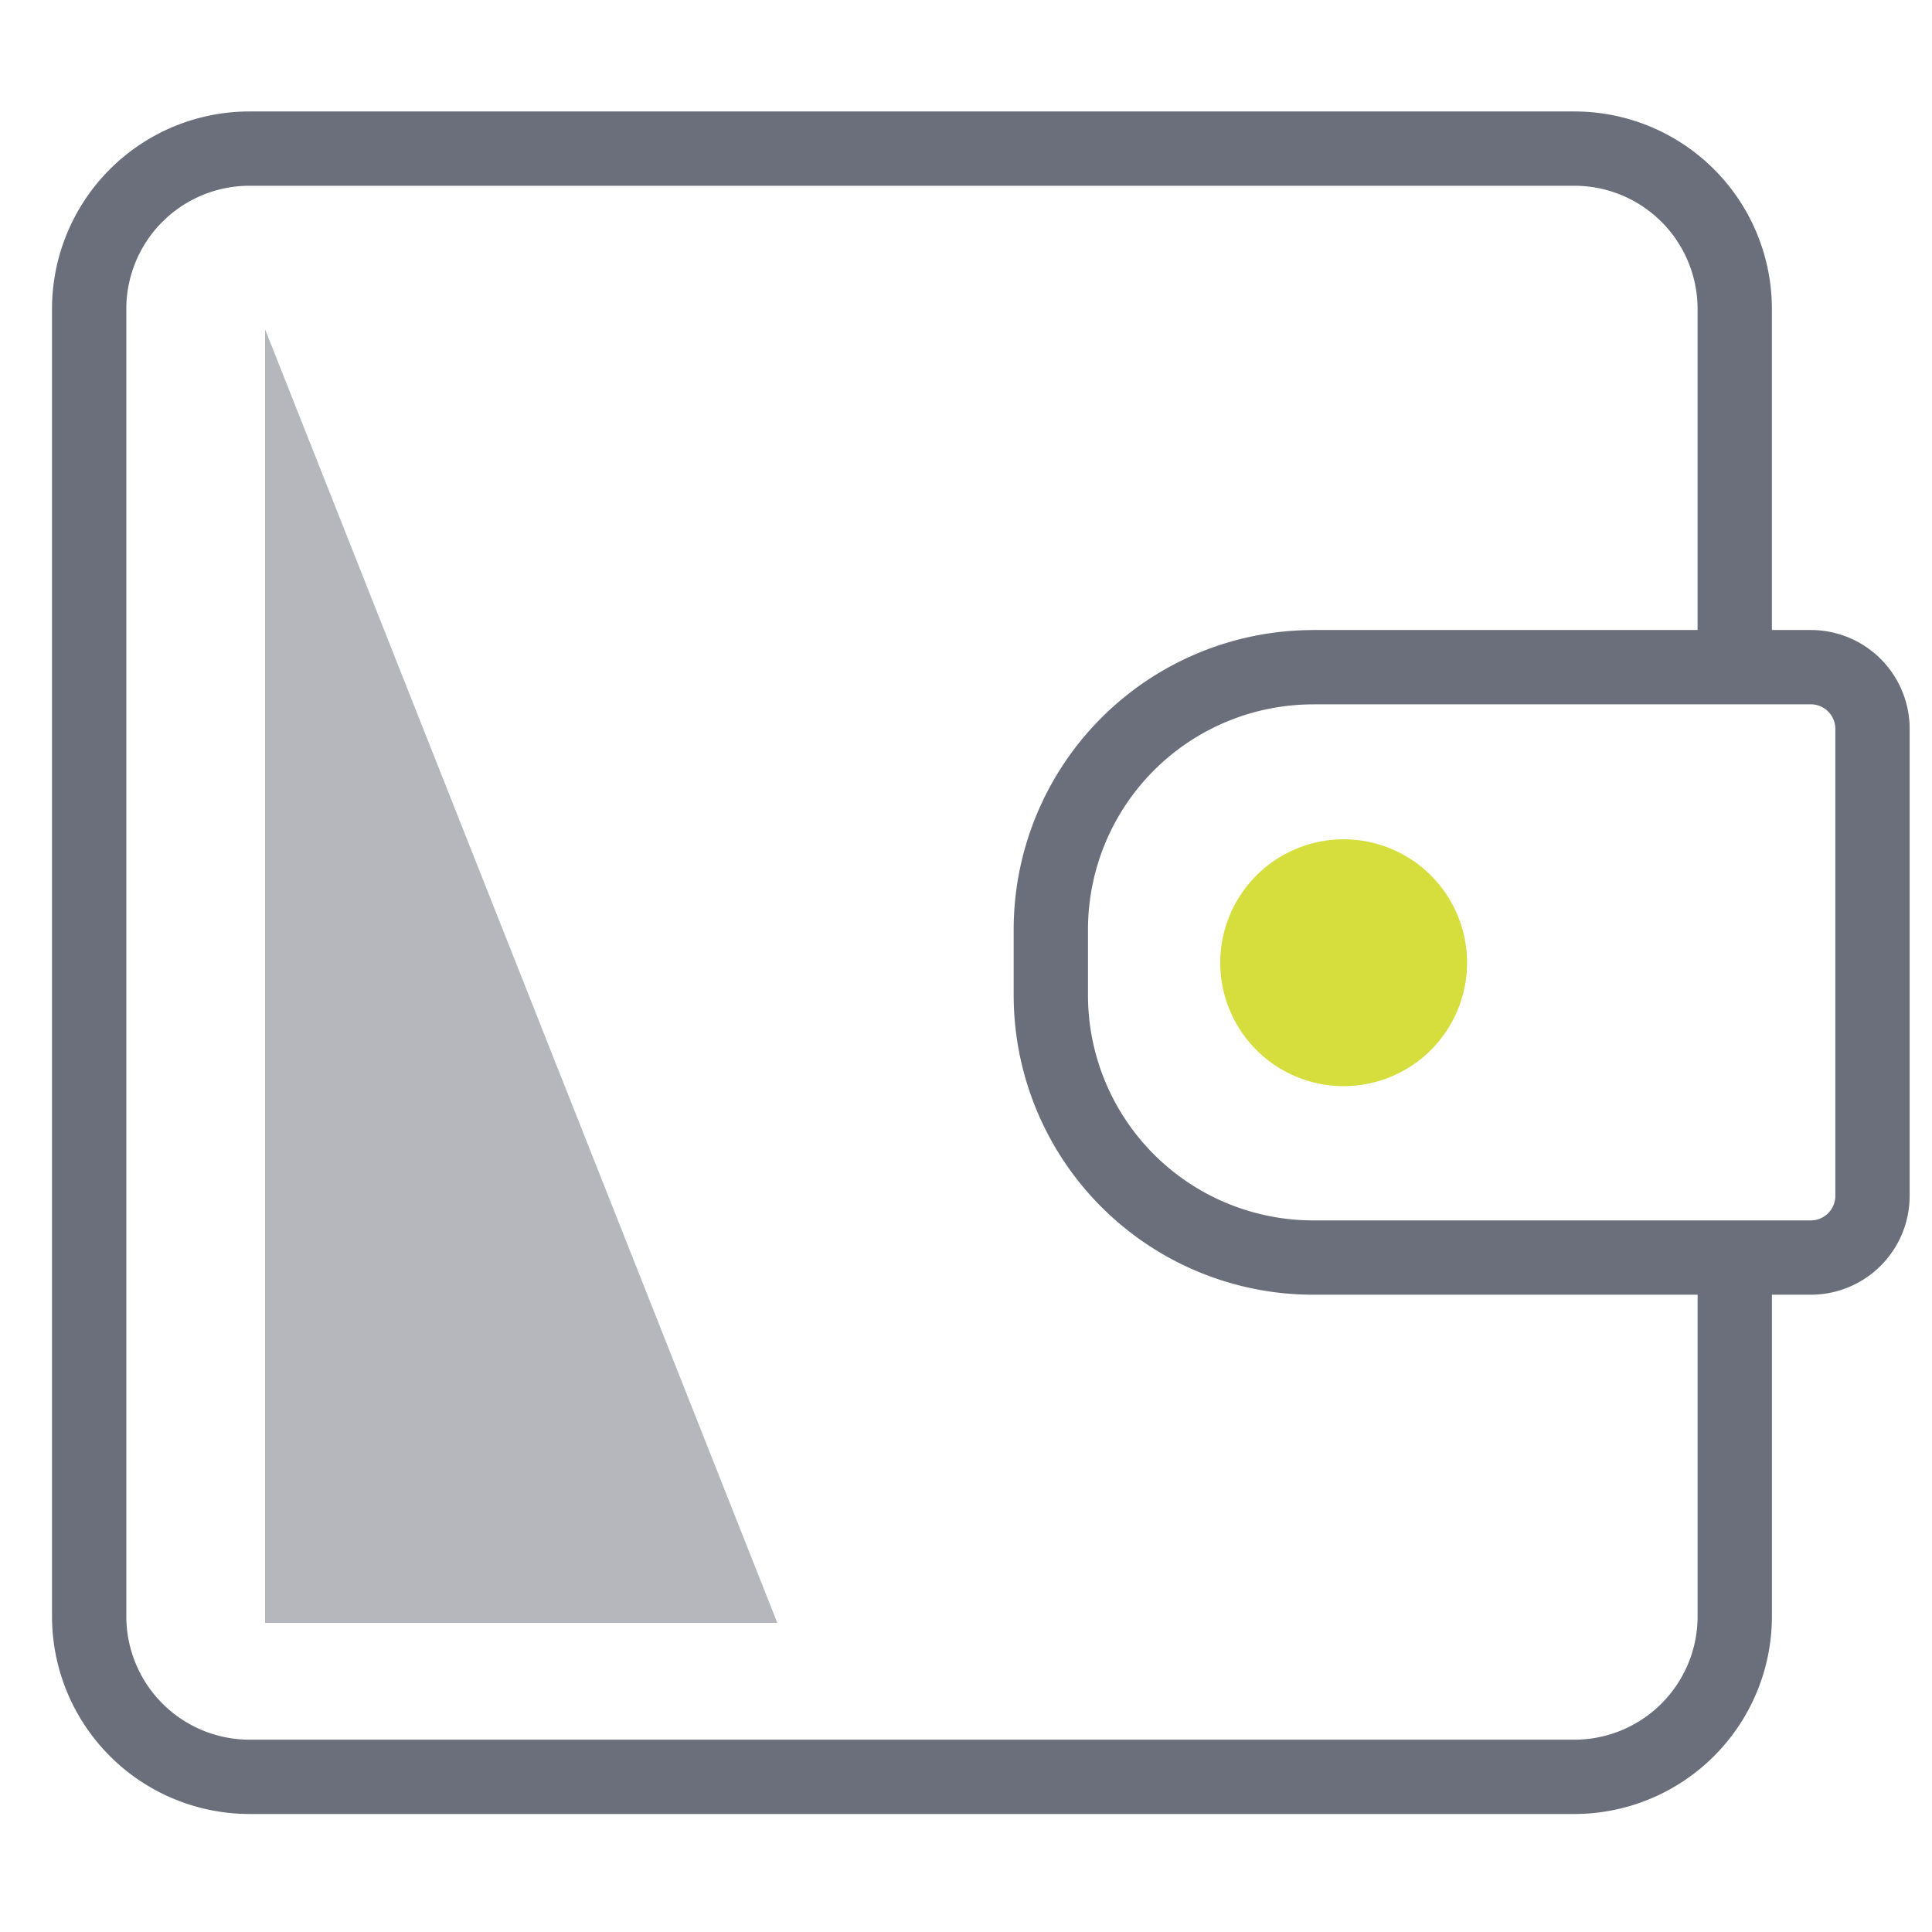
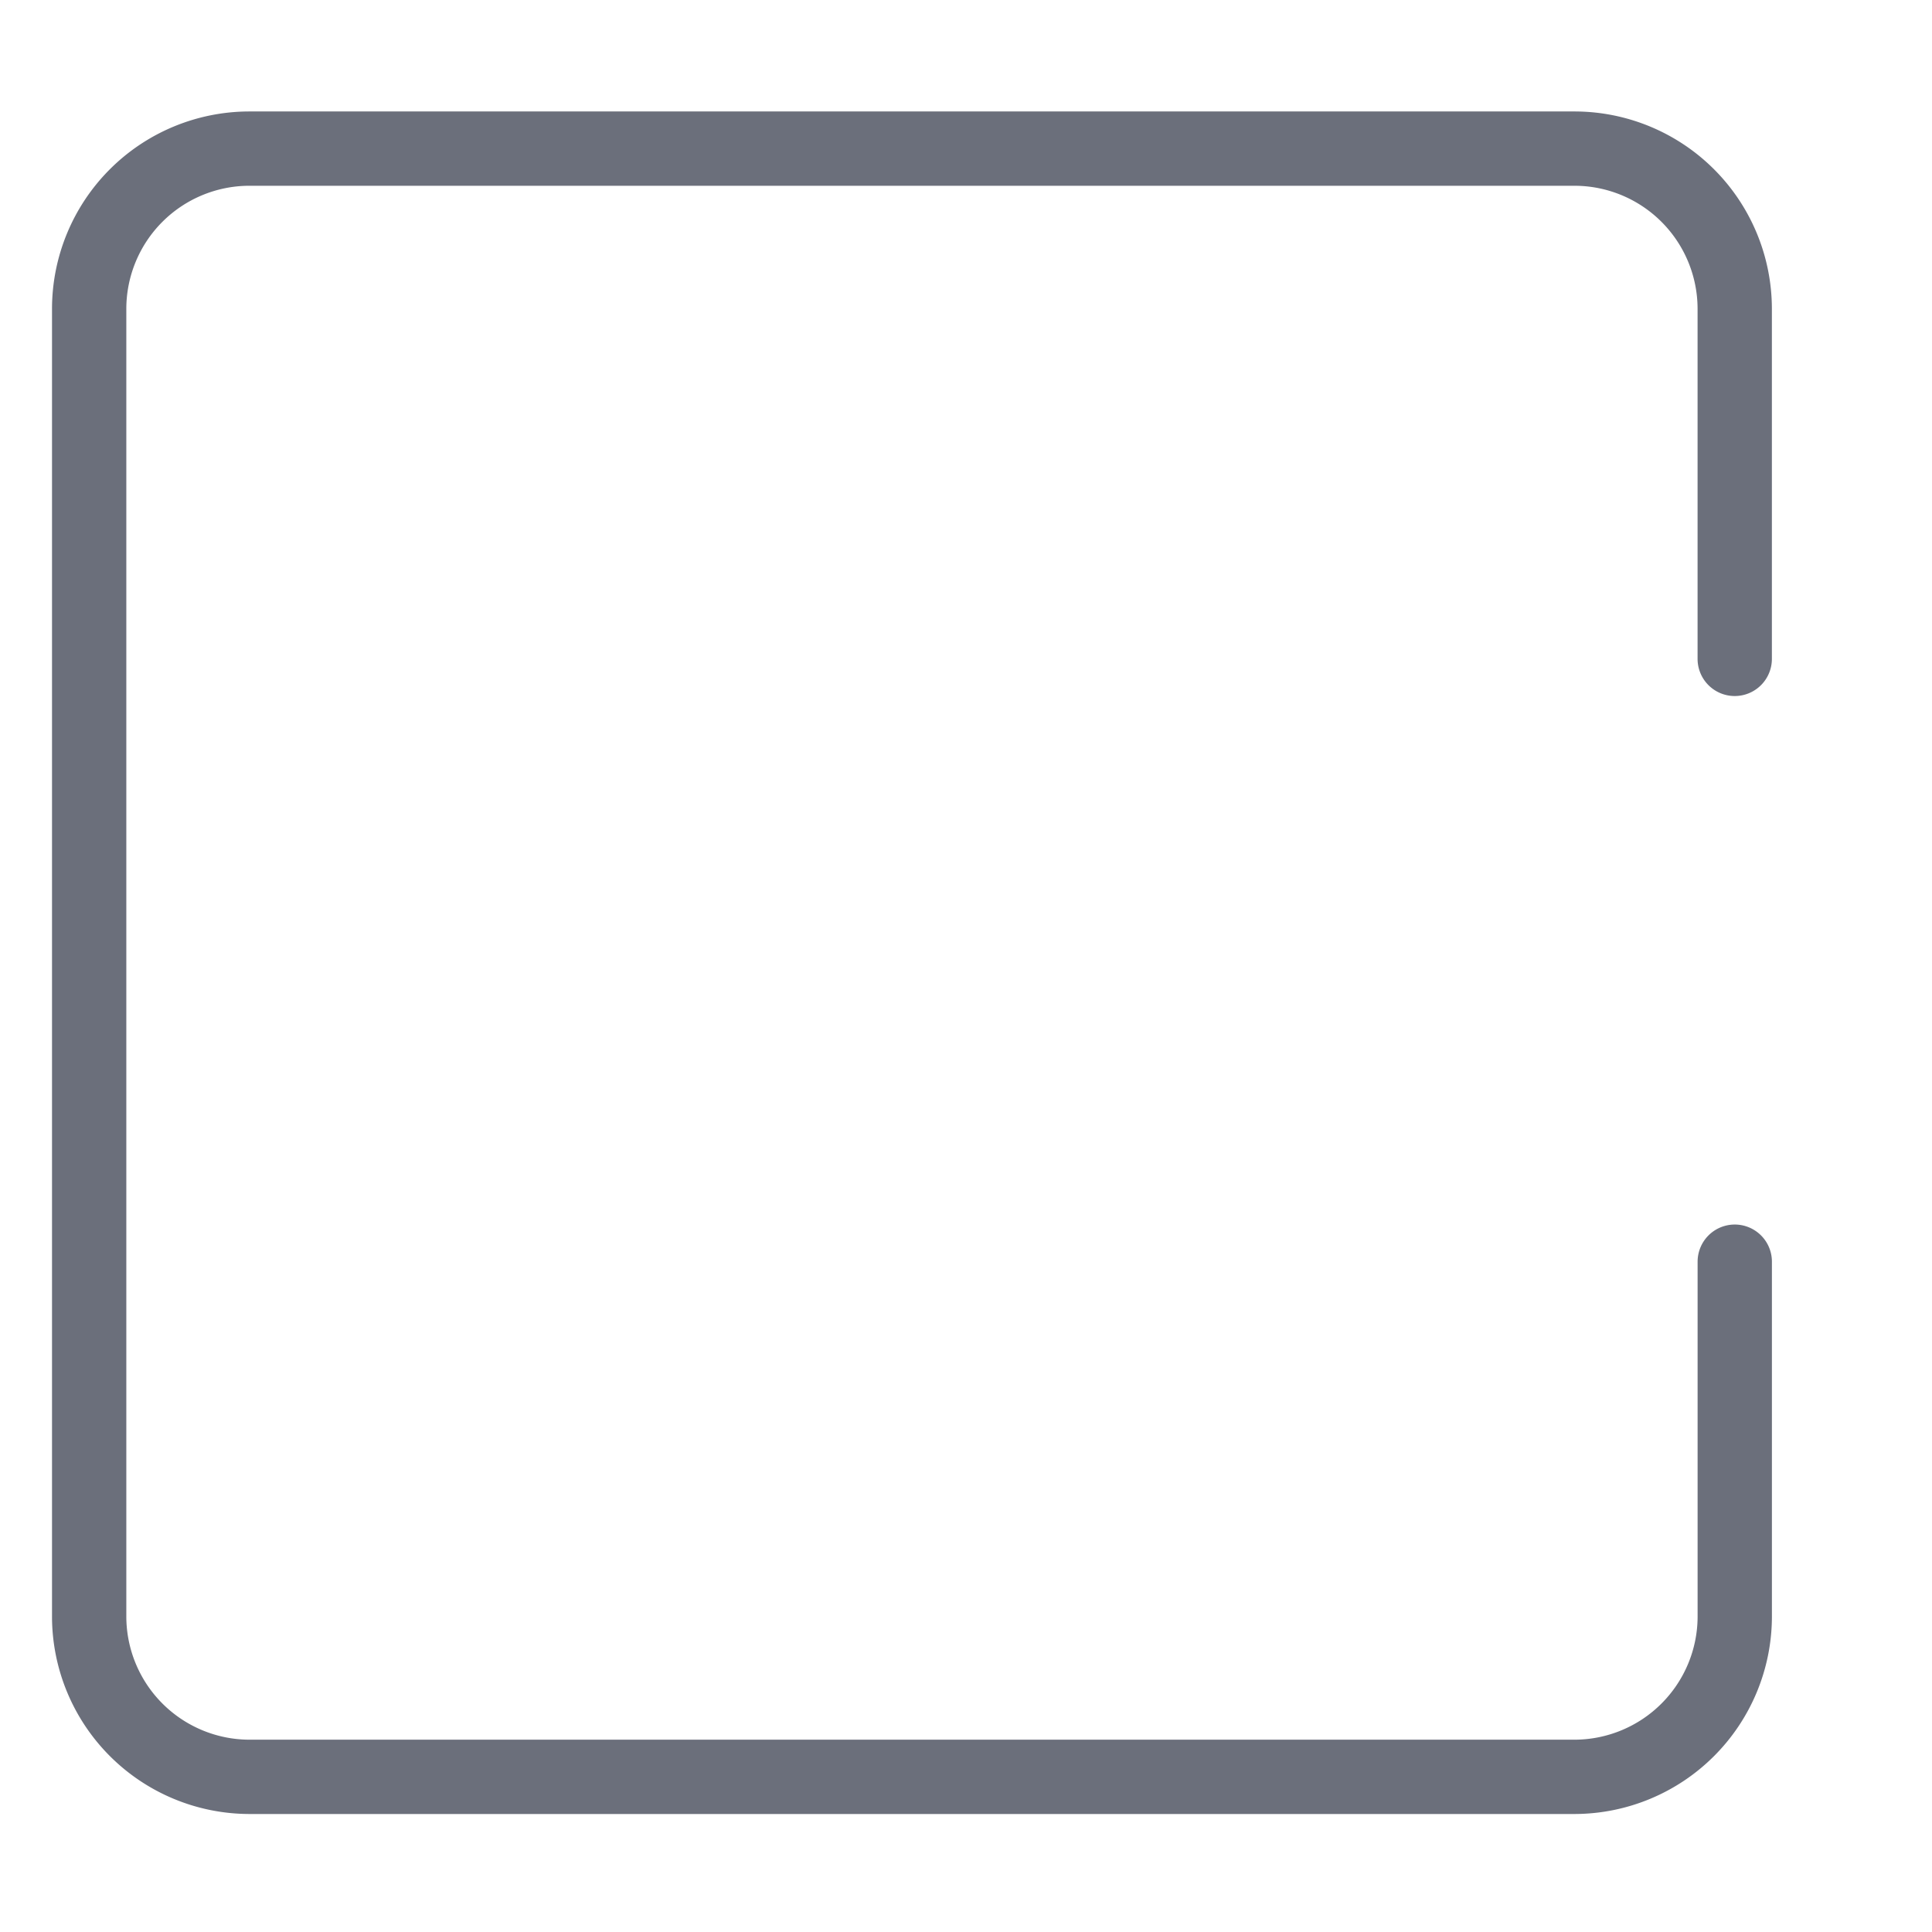
<svg xmlns="http://www.w3.org/2000/svg" width="65" height="65" viewBox="0 0 65 65">
  <defs>
    <style>
      .cls-1 {
        clip-path: url(#clip-VNĪ_Web_-_Ikonas_-_Atalgojuma);
      }

      .cls-2 {
        fill: none;
        stroke: #6b6f7b;
        stroke-linecap: round;
        stroke-linejoin: round;
        stroke-width: 2.5px;
      }

      .cls-3 {
        fill: #d5de3d;
      }

      .cls-4 {
        fill: #b5b7bd;
      }
    </style>
    <clipPath id="clip-VNĪ_Web_-_Ikonas_-_Atalgojuma">
      <rect width="65" height="65" />
    </clipPath>
  </defs>
  <g id="VNĪ_Web_-_Ikonas_-_Atalgojuma" data-name="VNĪ Web - Ikonas - Atalgojuma" class="cls-1">
    <path id="Path_171" data-name="Path 171" class="cls-2" d="M63.364,47.362V59.317a5.4,5.4,0,0,1-5.375,5.377H13.375A5.4,5.4,0,0,1,8,59.317V15.291a5.393,5.393,0,0,1,5.375-5.377H57.988a5.394,5.394,0,0,1,5.375,5.377v11.79" transform="translate(-5 -4.914)" />
-     <path id="Path_172" data-name="Path 172" class="cls-2" d="M40.527,22.708H57.3a2.076,2.076,0,0,1,2.071,2.071V40.5A2.076,2.076,0,0,1,57.3,42.571H40.527a8.828,8.828,0,0,1-8.8-8.8V31.51a8.829,8.829,0,0,1,8.8-8.8Z" transform="translate(3.627 -0.262)" />
-     <path id="Path_173" data-name="Path 173" class="cls-3" d="M40.058,26.955a4.152,4.152,0,1,1-4.152,4.152,4.153,4.153,0,0,1,4.152-4.152Z" transform="translate(5.148 1.283)" />
-     <path id="Path_174" data-name="Path 174" class="cls-4" d="M29.574,57.893H12.34V14.372Z" transform="translate(-3.422 -3.293)" />
+     <path id="Path_174" data-name="Path 174" class="cls-4" d="M29.574,57.893H12.34Z" transform="translate(-3.422 -3.293)" />
  </g>
</svg>